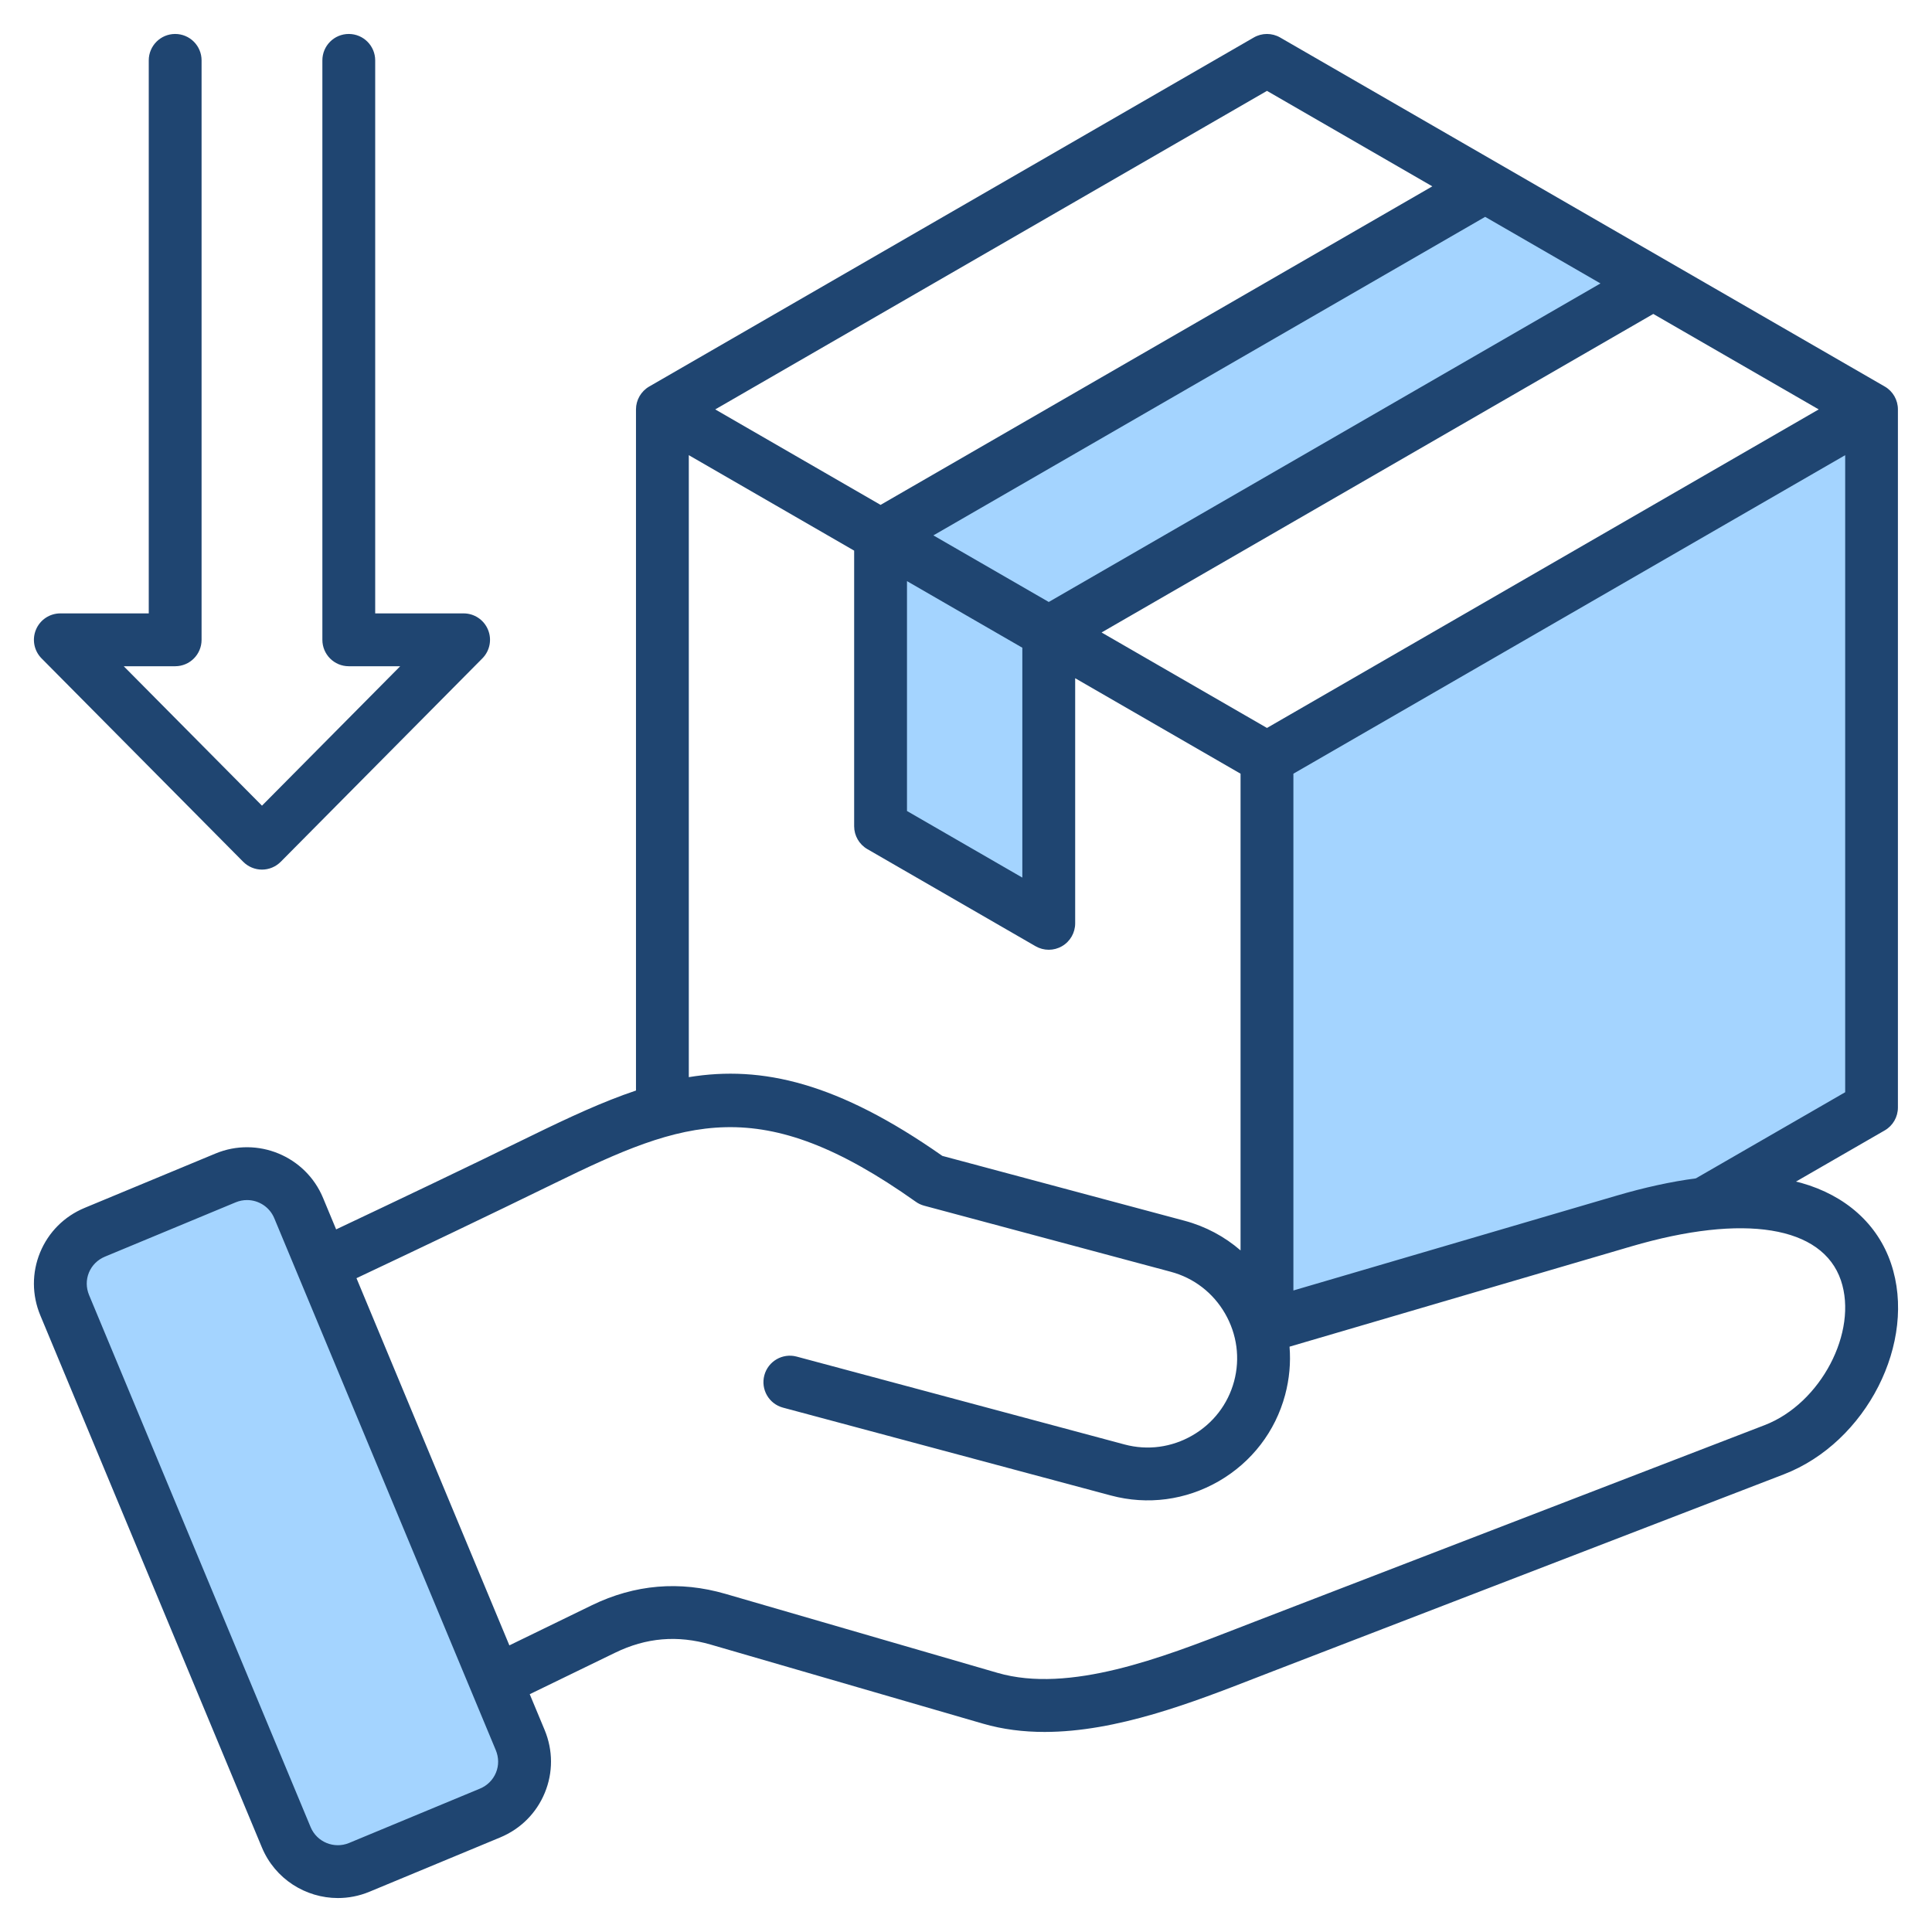
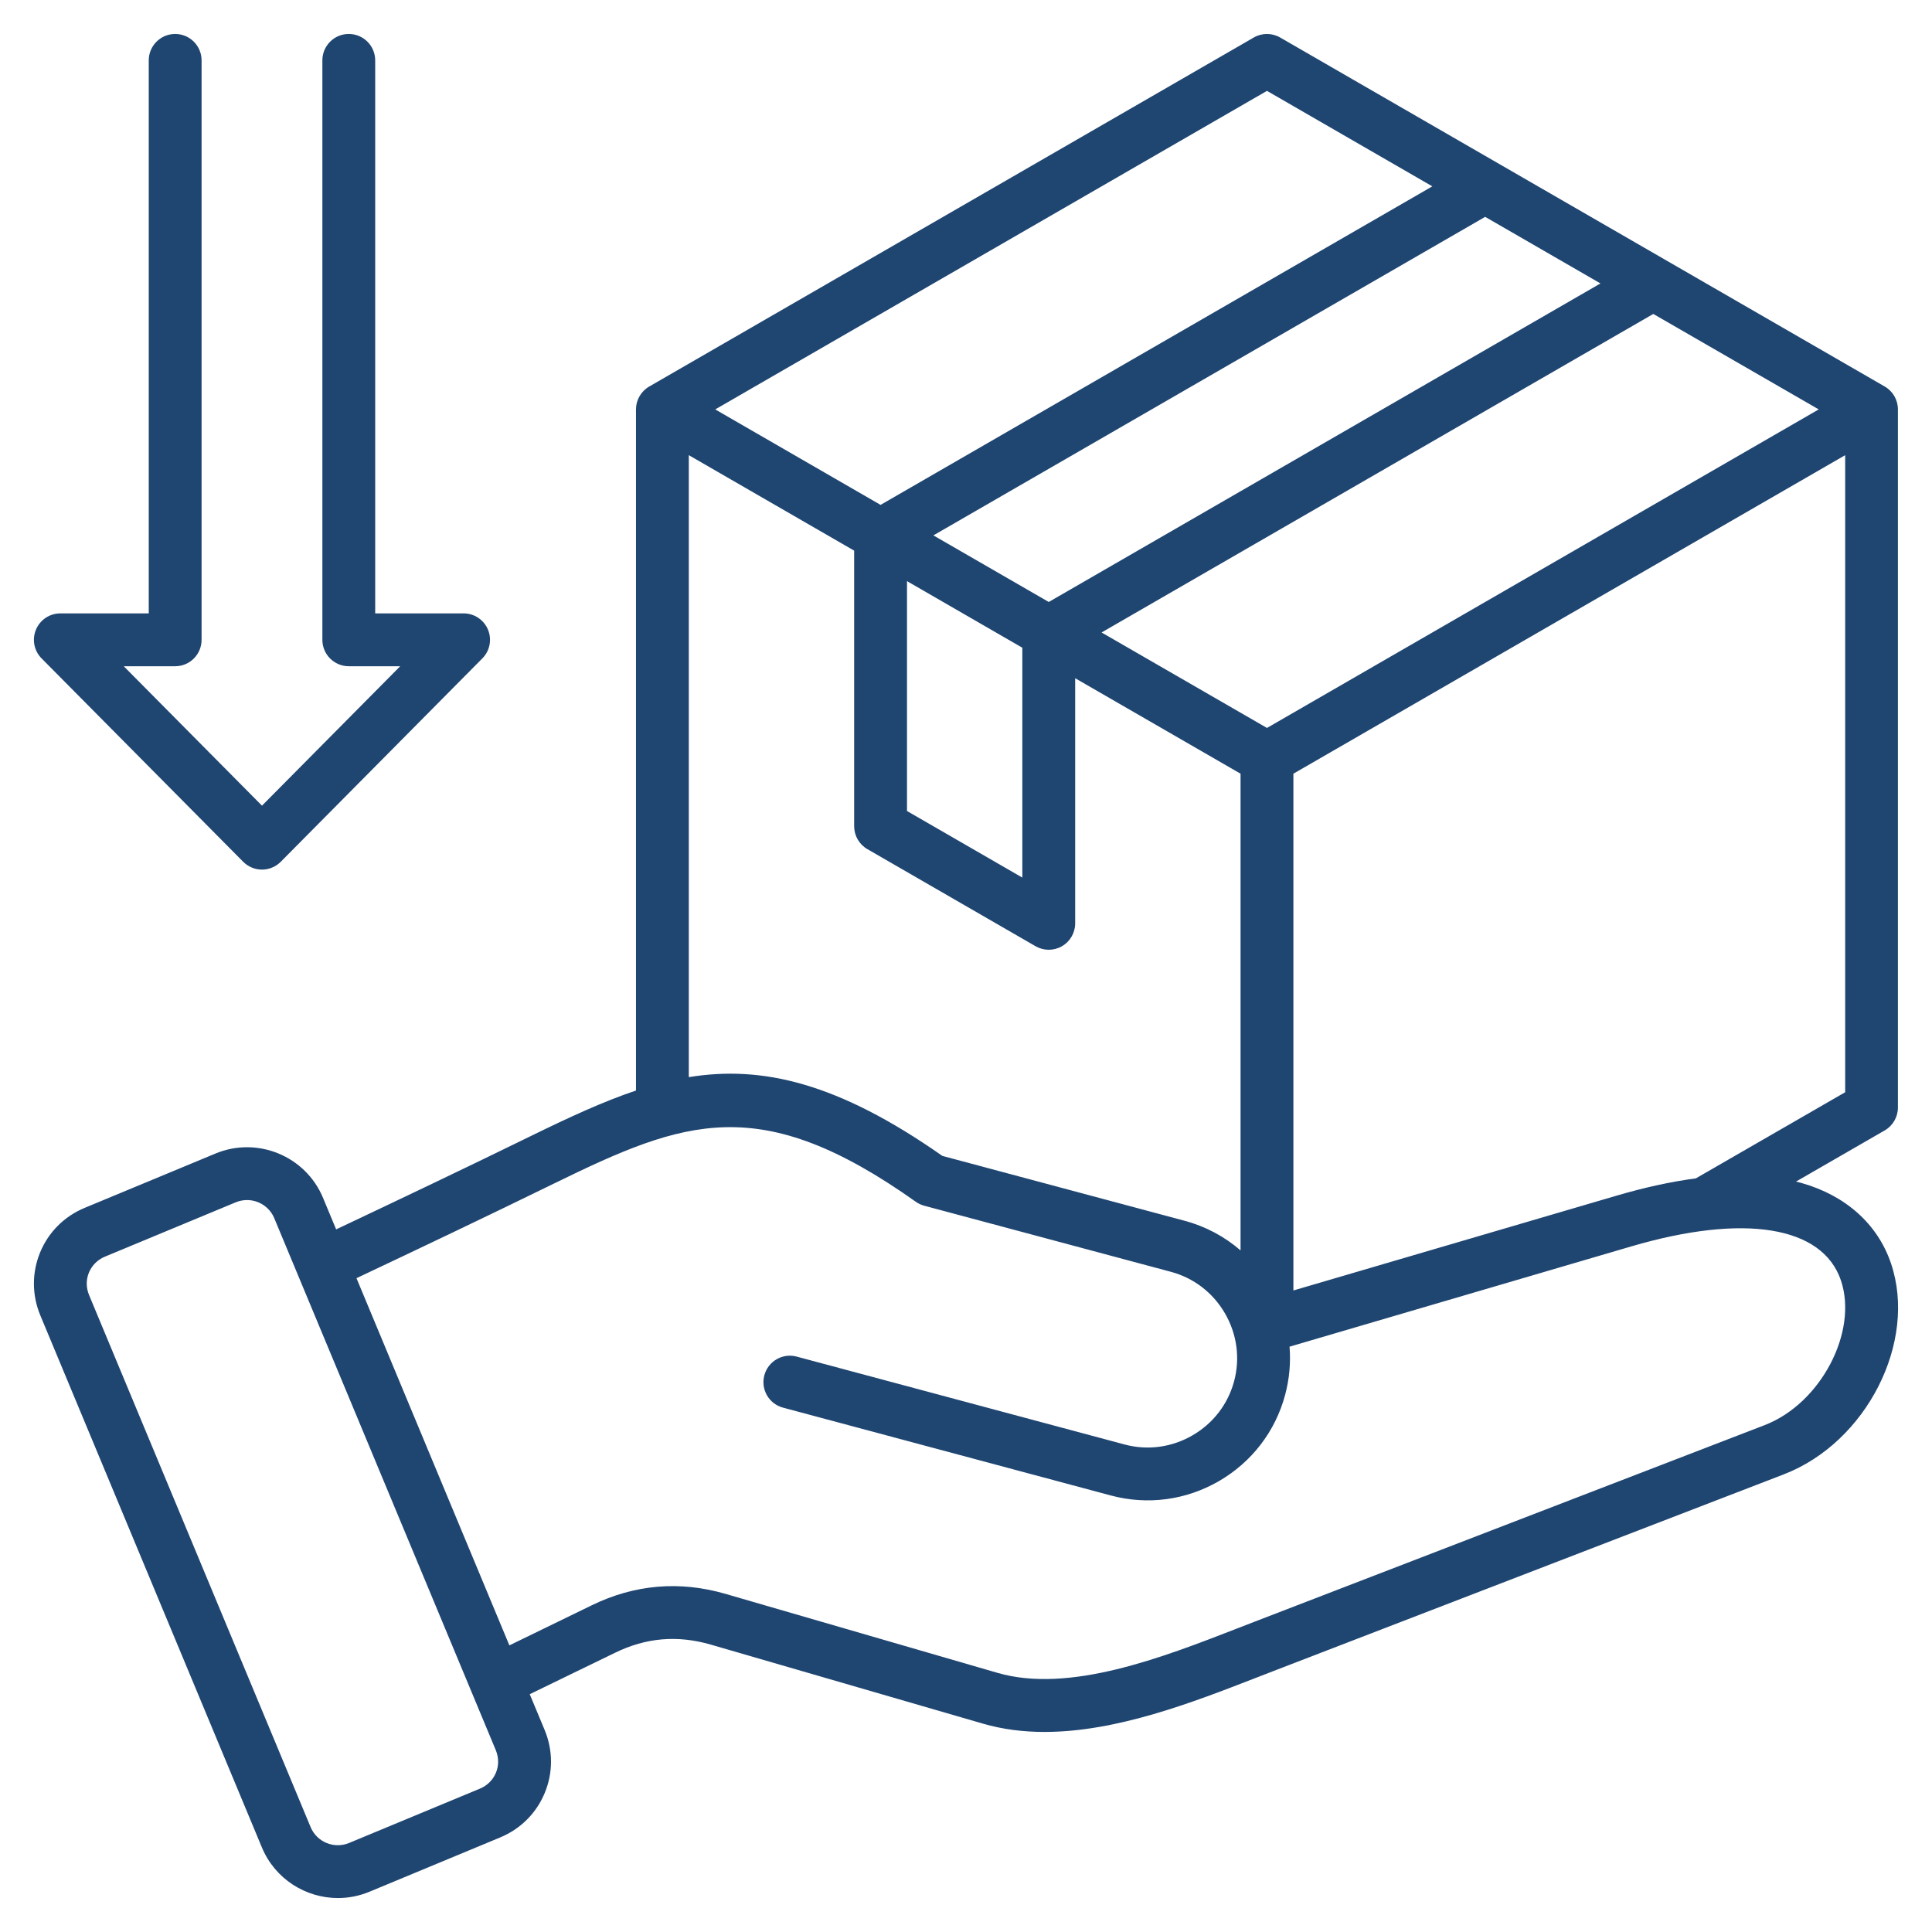
<svg xmlns="http://www.w3.org/2000/svg" id="Layer_1" height="512" viewBox="0 0 512 512" width="512">
  <g clip-rule="evenodd" fill-rule="evenodd">
-     <path d="m277.931 162.994-36.573-21.109 152.225-87.881 36.557 21.11zm-143.77 299.665c1.107 2.659 1.142 5.608.041 8.275-1.102 2.667-3.207 4.74-5.871 5.846l-34.67 14.399c-5.475 2.274-11.833-.352-14.112-5.824l-58.707-140.983c-1.109-2.663-1.149-5.61-.046-8.28 1.102-2.667 3.211-4.735 5.871-5.841l34.67-14.404c1.313-.546 2.713-.818 4.134-.818 4.353 0 8.299 2.615 9.978 6.646zm205.602-259.355v142.693l89.423-26.237c6.743-1.978 13.651-3.588 20.623-4.506l.591-.078 41.591-23.99v-175.757zm-102.401-54.495v67.846l36.567 21.115v-67.846z" fill="#a4d4ff" />
    <path d="m11.019 174.484c-1.991-2.004-2.579-5.011-1.487-7.623 1.087-2.607 3.637-4.306 6.456-4.306h23.434v-146.553c0-3.868 3.139-7.002 6.997-7.002 3.873 0 7.002 3.134 7.002 7.002v153.555c0 3.868-3.129 7.002-7.002 7.002h-13.627l36.637 36.952 36.632-36.952h-13.631c-3.868 0-6.997-3.134-6.997-7.002v-153.555c0-3.868 3.129-7.002 6.997-7.002 3.863 0 7.002 3.134 7.002 7.002v146.553h23.429c2.833 0 5.369 1.699 6.46 4.31 1.092 2.607.499 5.614-1.492 7.618l-53.426 53.897c-1.322 1.327-3.11 2.075-4.974 2.075-1.868 0-3.656-.748-4.979-2.075zm456.657 203.18-135.335 52.156c-1.44.551-2.922 1.134-4.419 1.713-19.843 7.717-44.523 17.316-63.553 11.797l-72.117-20.94c-12.131-3.52-24.031-2.508-35.395 3.012l-21.867 10.639-40.519-97.31c16.799-7.929 34.59-16.399 52.546-25.179 34.51-16.874 54.434-24.314 95.654 4.908.678.494 1.431.842 2.24 1.064l65.388 17.519c6.079 1.628 11.171 5.548 14.352 11.049 3.172 5.501 4.028 11.881 2.4 17.961-1.633 6.079-5.562 11.18-11.062 14.352-5.501 3.176-11.868 4.028-17.956 2.4l-86.902-23.292c-3.731-.997-7.571 1.219-8.569 4.95-1.002 3.741 1.209 7.581 4.95 8.578l86.897 23.283c9.698 2.597 19.843 1.247 28.581-3.788 8.738-5.054 14.983-13.175 17.58-22.864 1.129-4.23 1.52-8.536 1.172-12.79l90.539-26.567c29.936-8.781 50.688-5.411 55.582 9.002 4.611 13.643-5.365 32.634-20.187 38.347zm-336.247 92.124c.791-1.906.772-4.028-.038-5.976l-58.71-140.982c-1.252-2.997-4.16-4.8-7.209-4.8-1.002 0-2.01.188-2.983.588l-34.67 14.404c-1.948.809-3.459 2.306-4.249 4.216-.79 1.915-.767 4.033.042 5.981l58.706 140.982c1.652 3.972 6.221 5.849 10.192 4.207l34.67-14.399c1.953-.809 3.463-2.31 4.249-4.221zm51.111-349.164v164.83c19.42-3.176 39.508 1.463 67.19 20.869l64.192 17.189c5.557 1.487 10.597 4.188 14.837 7.858v-126.333l-43.827-25.301v64.96c0 2.499-1.332 4.814-3.501 6.061-1.082.626-2.292.941-3.501.941s-2.409-.315-3.501-.941l-44.57-25.73c-2.16-1.251-3.501-3.562-3.501-6.061v-73.044zm153.222-96.543 43.818 25.302-146.22 84.417-43.818-25.302zm102.378 59.116 43.841 25.301-146.219 84.417-43.832-25.302zm-197.778 70.808 30.567 17.65v60.918l-30.567-17.65zm6.997-12.121 146.224-84.417 30.558 17.646-146.21 84.417zm202.06 170.396 39.573-22.827v-168.829l-146.229 84.412v136.954l85.579-25.109c7.52-2.21 14.536-3.74 21.077-4.601zm51.713 22.531c-3.529-10.418-11.999-17.999-23.763-21.321-.471-.127-.941-.24-1.412-.358l23.528-13.57c2.165-1.252 3.482-3.562 3.482-6.066v-184.998c0-2.498-1.317-4.809-3.482-6.061l-160.227-92.496c-2.169-1.252-4.837-1.252-6.997 0l-160.218 92.496c-2.16 1.252-3.501 3.562-3.501 6.061v180.504c-8.799 2.95-17.811 7.152-27.673 11.966-17.679 8.654-35.207 16.992-51.789 24.831l-3.478-8.362c-4.611-11.077-17.391-16.347-28.482-11.745l-34.67 14.399c-5.412 2.24-9.6 6.437-11.821 11.811-2.207 5.369-2.188 11.298.061 16.7l58.711 140.978c3.482 8.371 11.608 13.42 20.149 13.42 2.781 0 5.609-.532 8.333-1.661l34.666-14.399c5.411-2.249 9.599-6.437 11.82-11.811 2.221-5.369 2.202-11.298-.047-16.7l-3.938-9.449 22.596-10.978c8.263-4.023 16.549-4.724 25.372-2.169l72.107 20.94c5.312 1.548 10.804 2.207 16.37 2.207 19.17-.009 39.272-7.83 56.16-14.399 1.492-.579 2.951-1.153 4.381-1.699l135.34-52.161c21.929-8.441 35.48-35.093 28.422-55.91z" fill="#1f4571" />
  </g>
</svg>